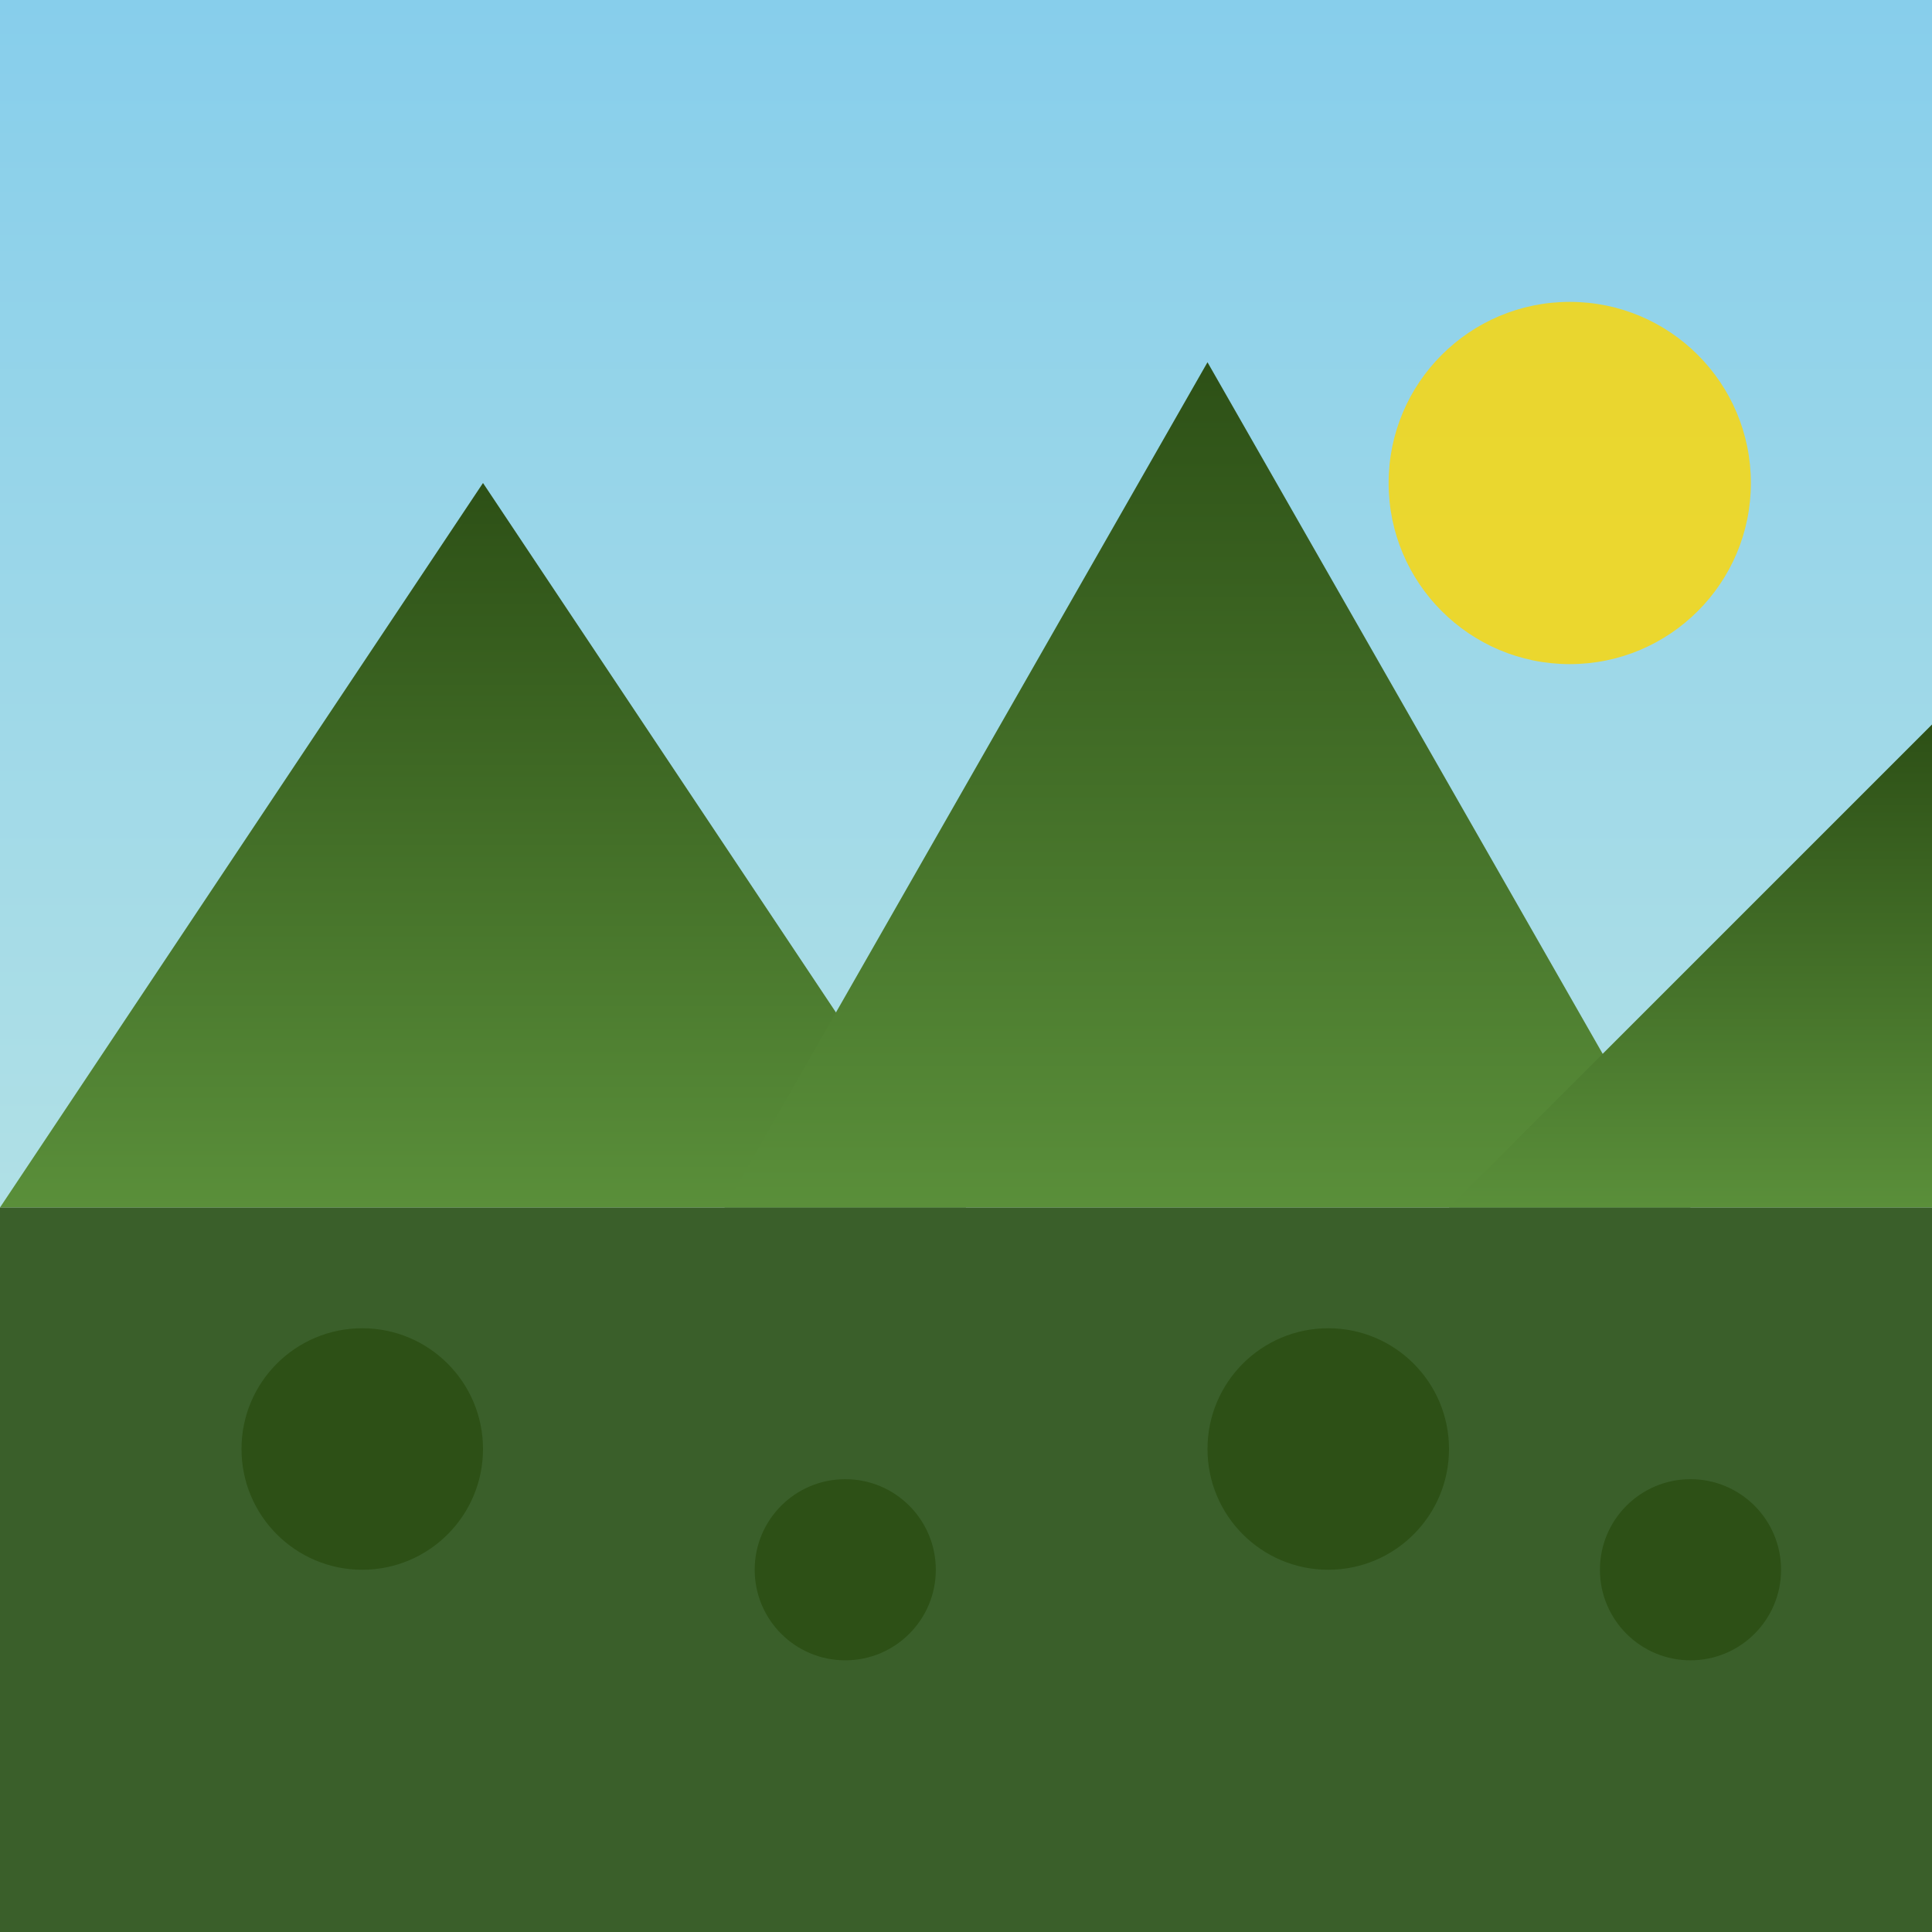
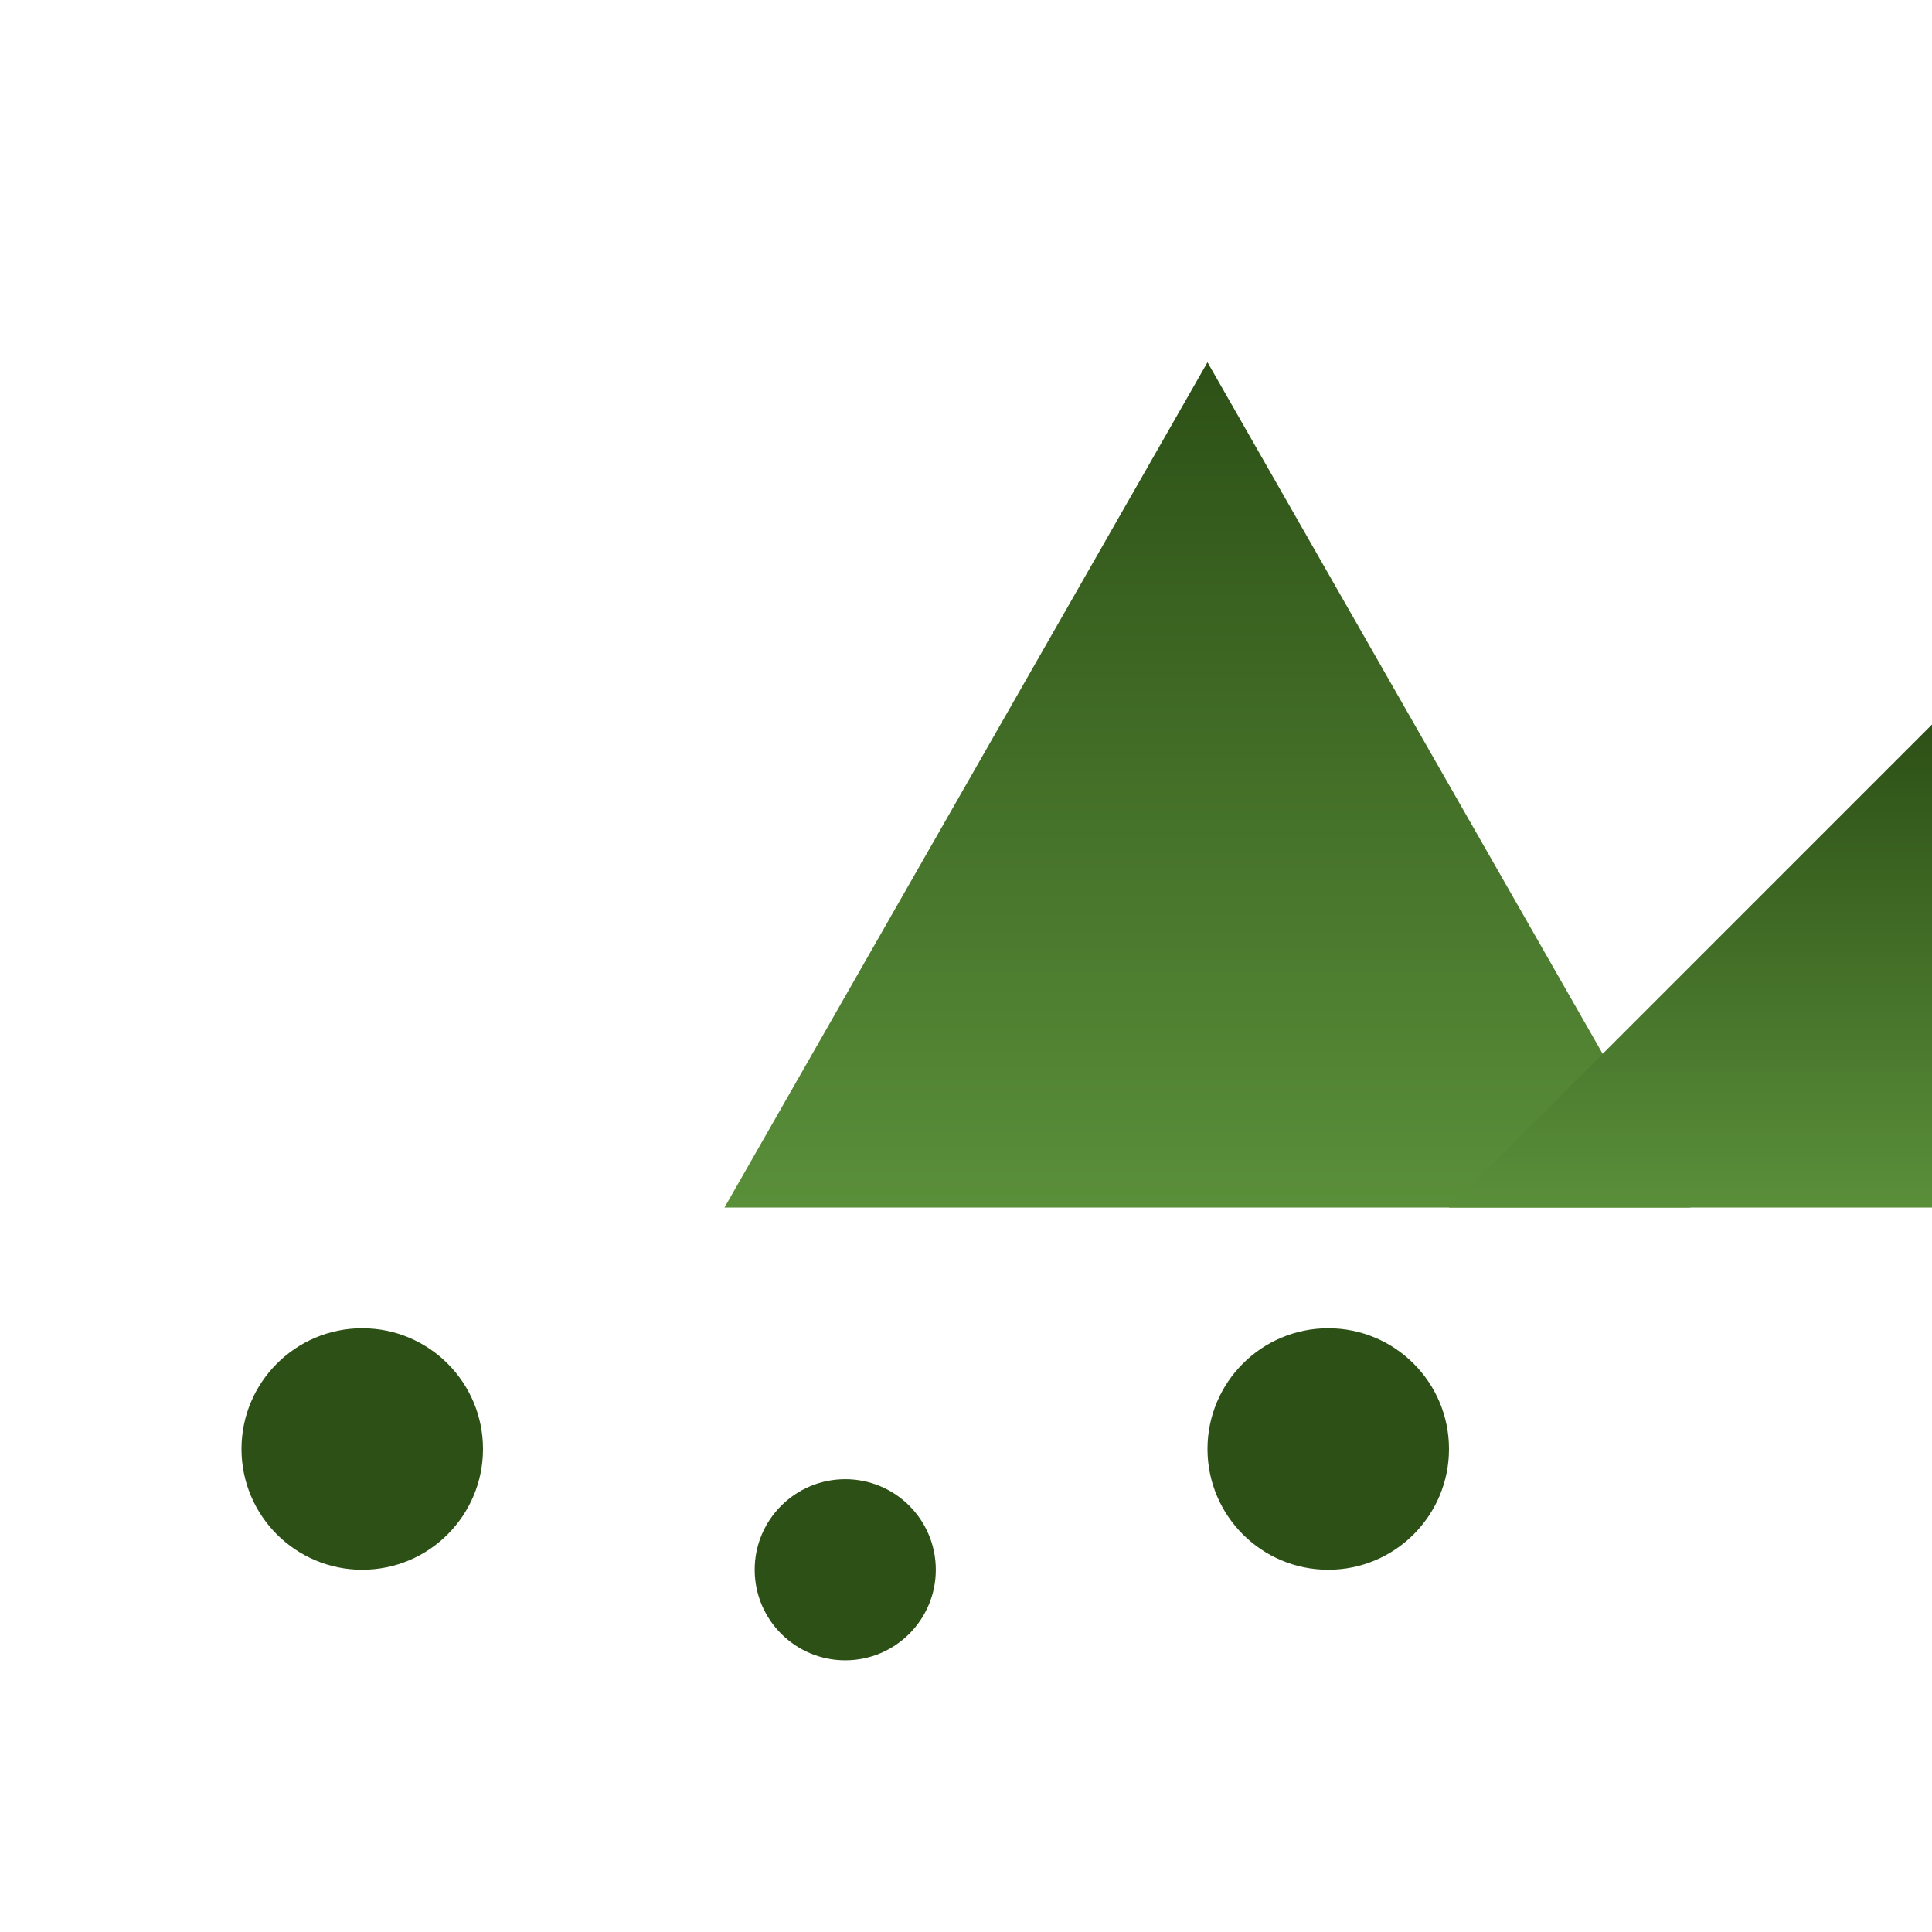
<svg xmlns="http://www.w3.org/2000/svg" viewBox="0 0 32 32" width="32" height="32">
  <defs>
    <linearGradient id="mountainGradient" x1="0%" y1="0%" x2="0%" y2="100%">
      <stop offset="0%" style="stop-color:#2D5016;stop-opacity:1" />
      <stop offset="100%" style="stop-color:#5A8F3A;stop-opacity:1" />
    </linearGradient>
    <linearGradient id="skyGradient" x1="0%" y1="0%" x2="0%" y2="100%">
      <stop offset="0%" style="stop-color:#87CEEB;stop-opacity:1" />
      <stop offset="100%" style="stop-color:#B0E0E6;stop-opacity:1" />
    </linearGradient>
  </defs>
-   <rect width="32" height="20" fill="url(#skyGradient)" />
-   <polygon points="0,20 8,8 16,20" fill="url(#mountainGradient)" />
  <polygon points="12,20 20,6 28,20" fill="url(#mountainGradient)" />
  <polygon points="24,20 32,12 32,20" fill="url(#mountainGradient)" />
-   <rect x="0" y="20" width="32" height="12" fill="#3A5F2A" />
  <circle cx="6" cy="24" r="2" fill="#2D5016" />
  <circle cx="14" cy="26" r="1.5" fill="#2D5016" />
  <circle cx="22" cy="24" r="2" fill="#2D5016" />
-   <circle cx="28" cy="26" r="1.5" fill="#2D5016" />
-   <circle cx="26" cy="8" r="3" fill="#FFD700" opacity="0.8" />
</svg>